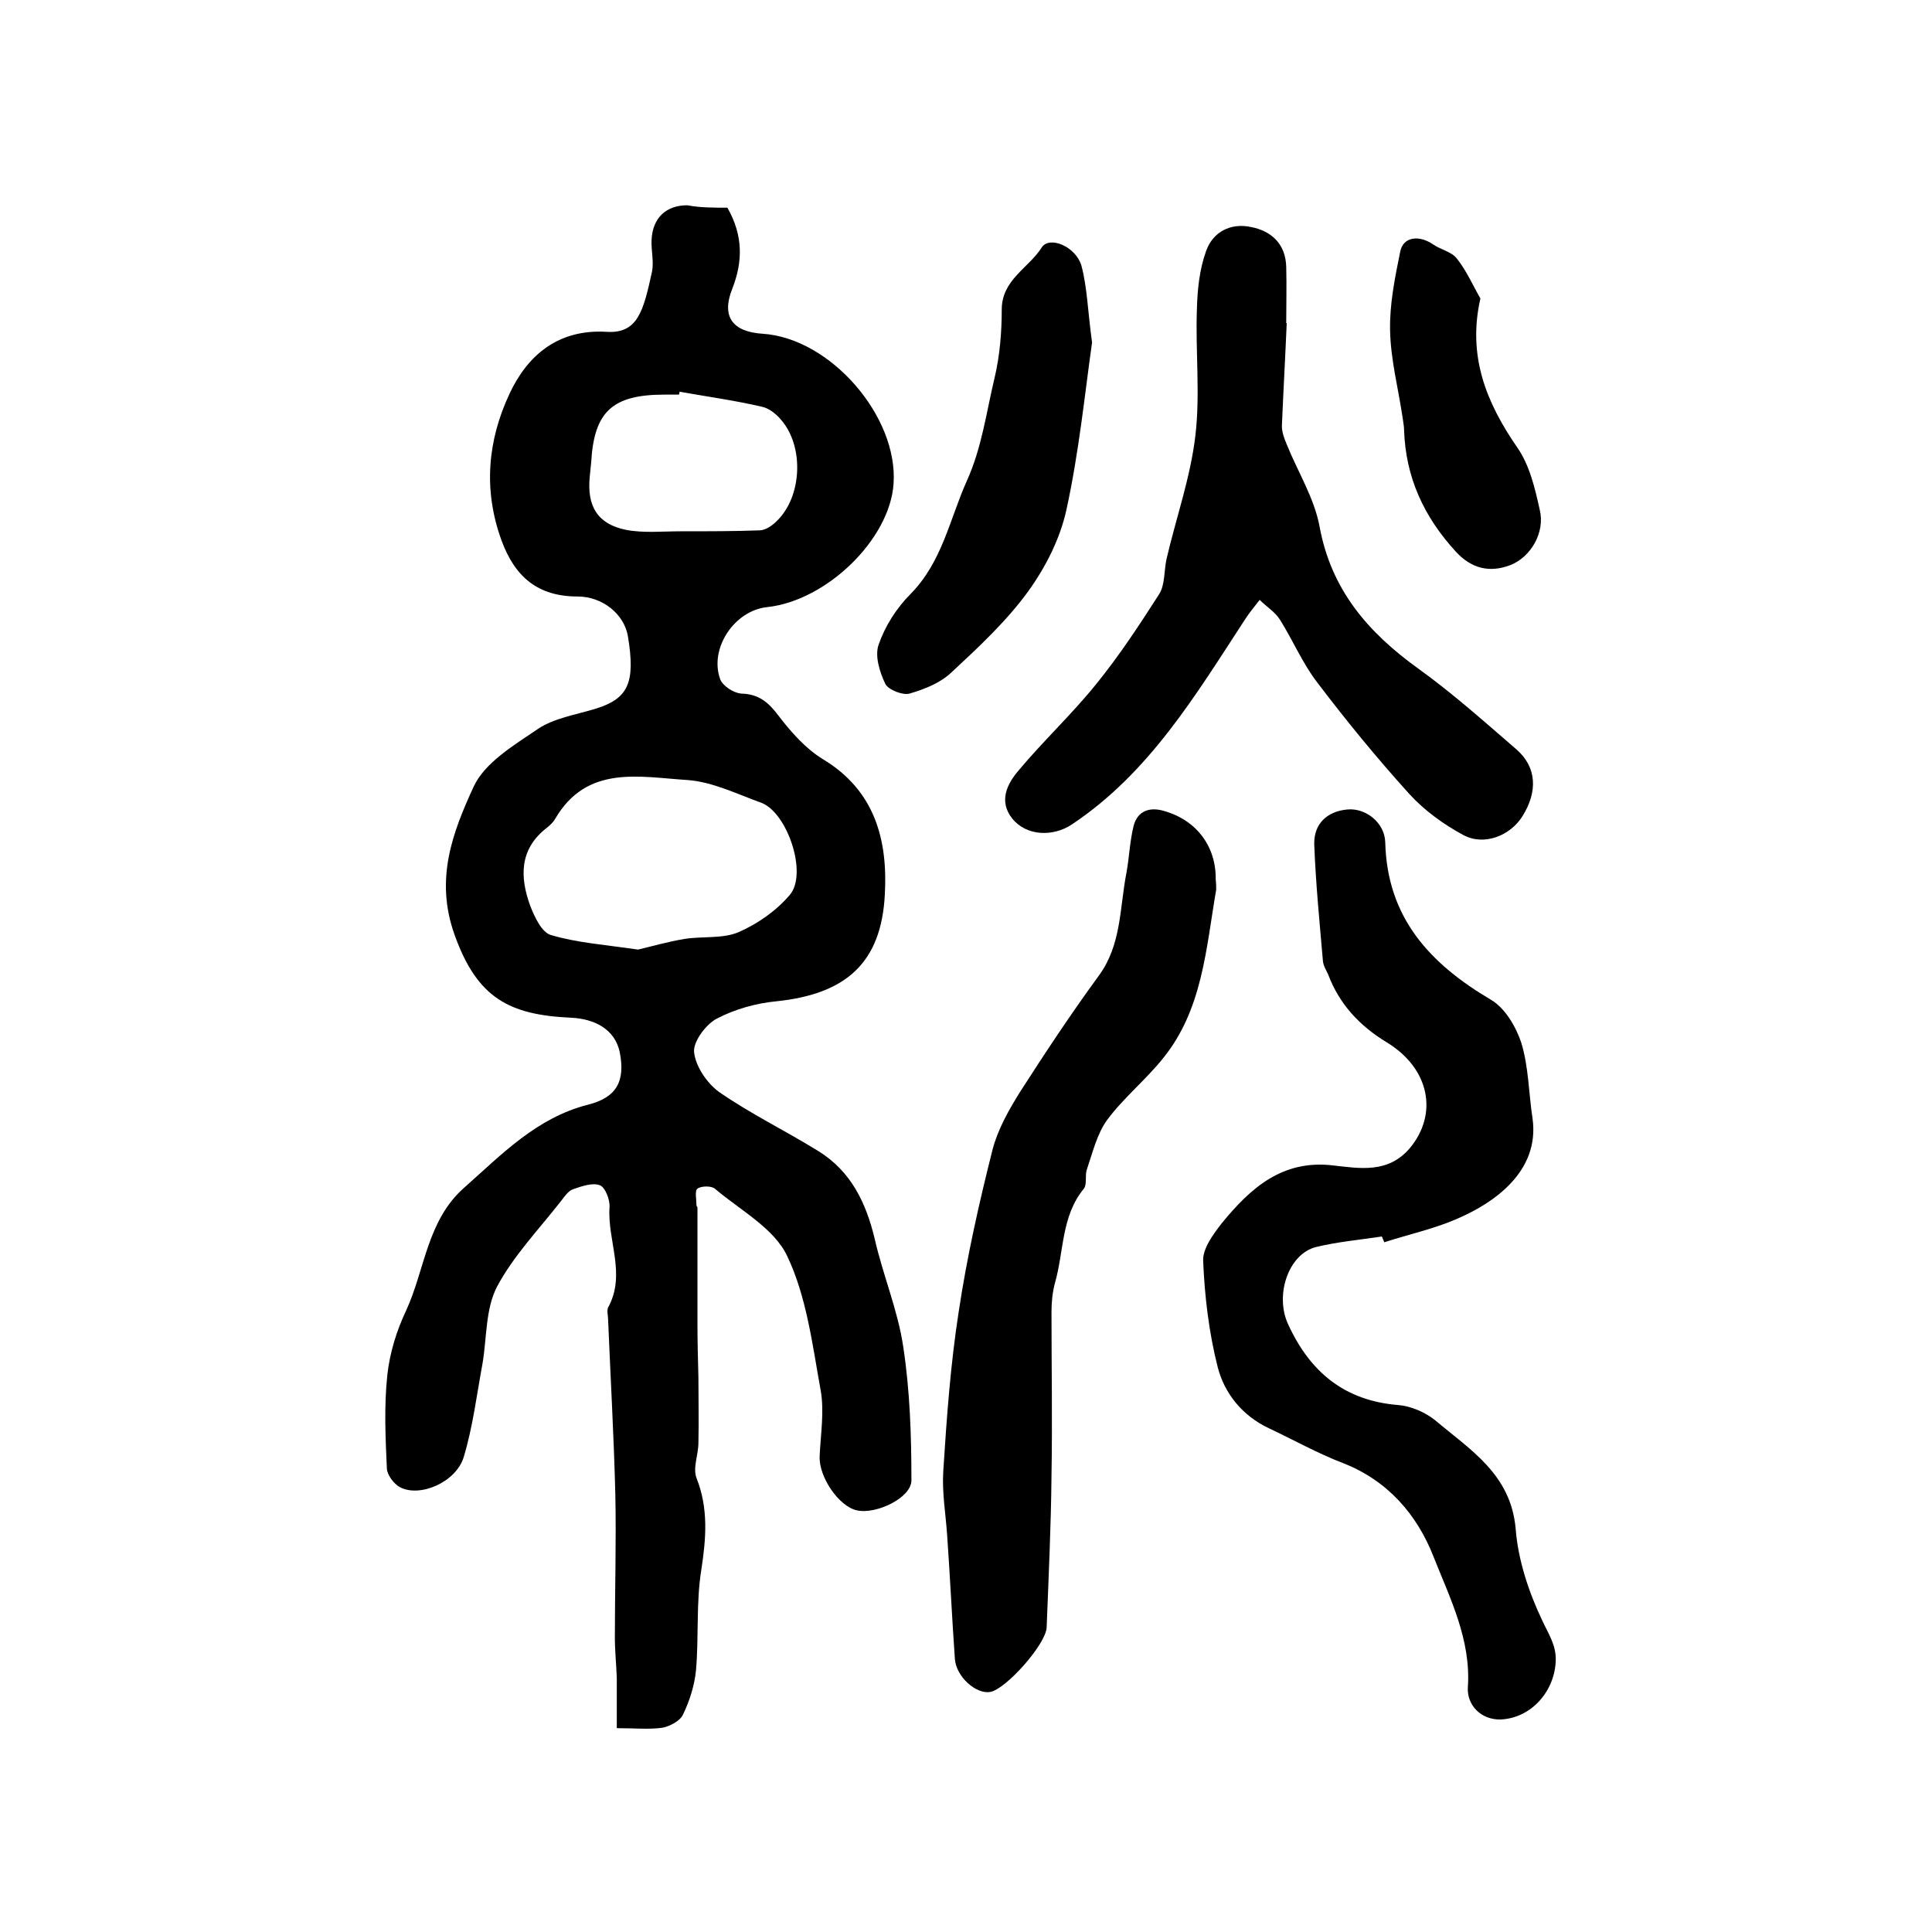
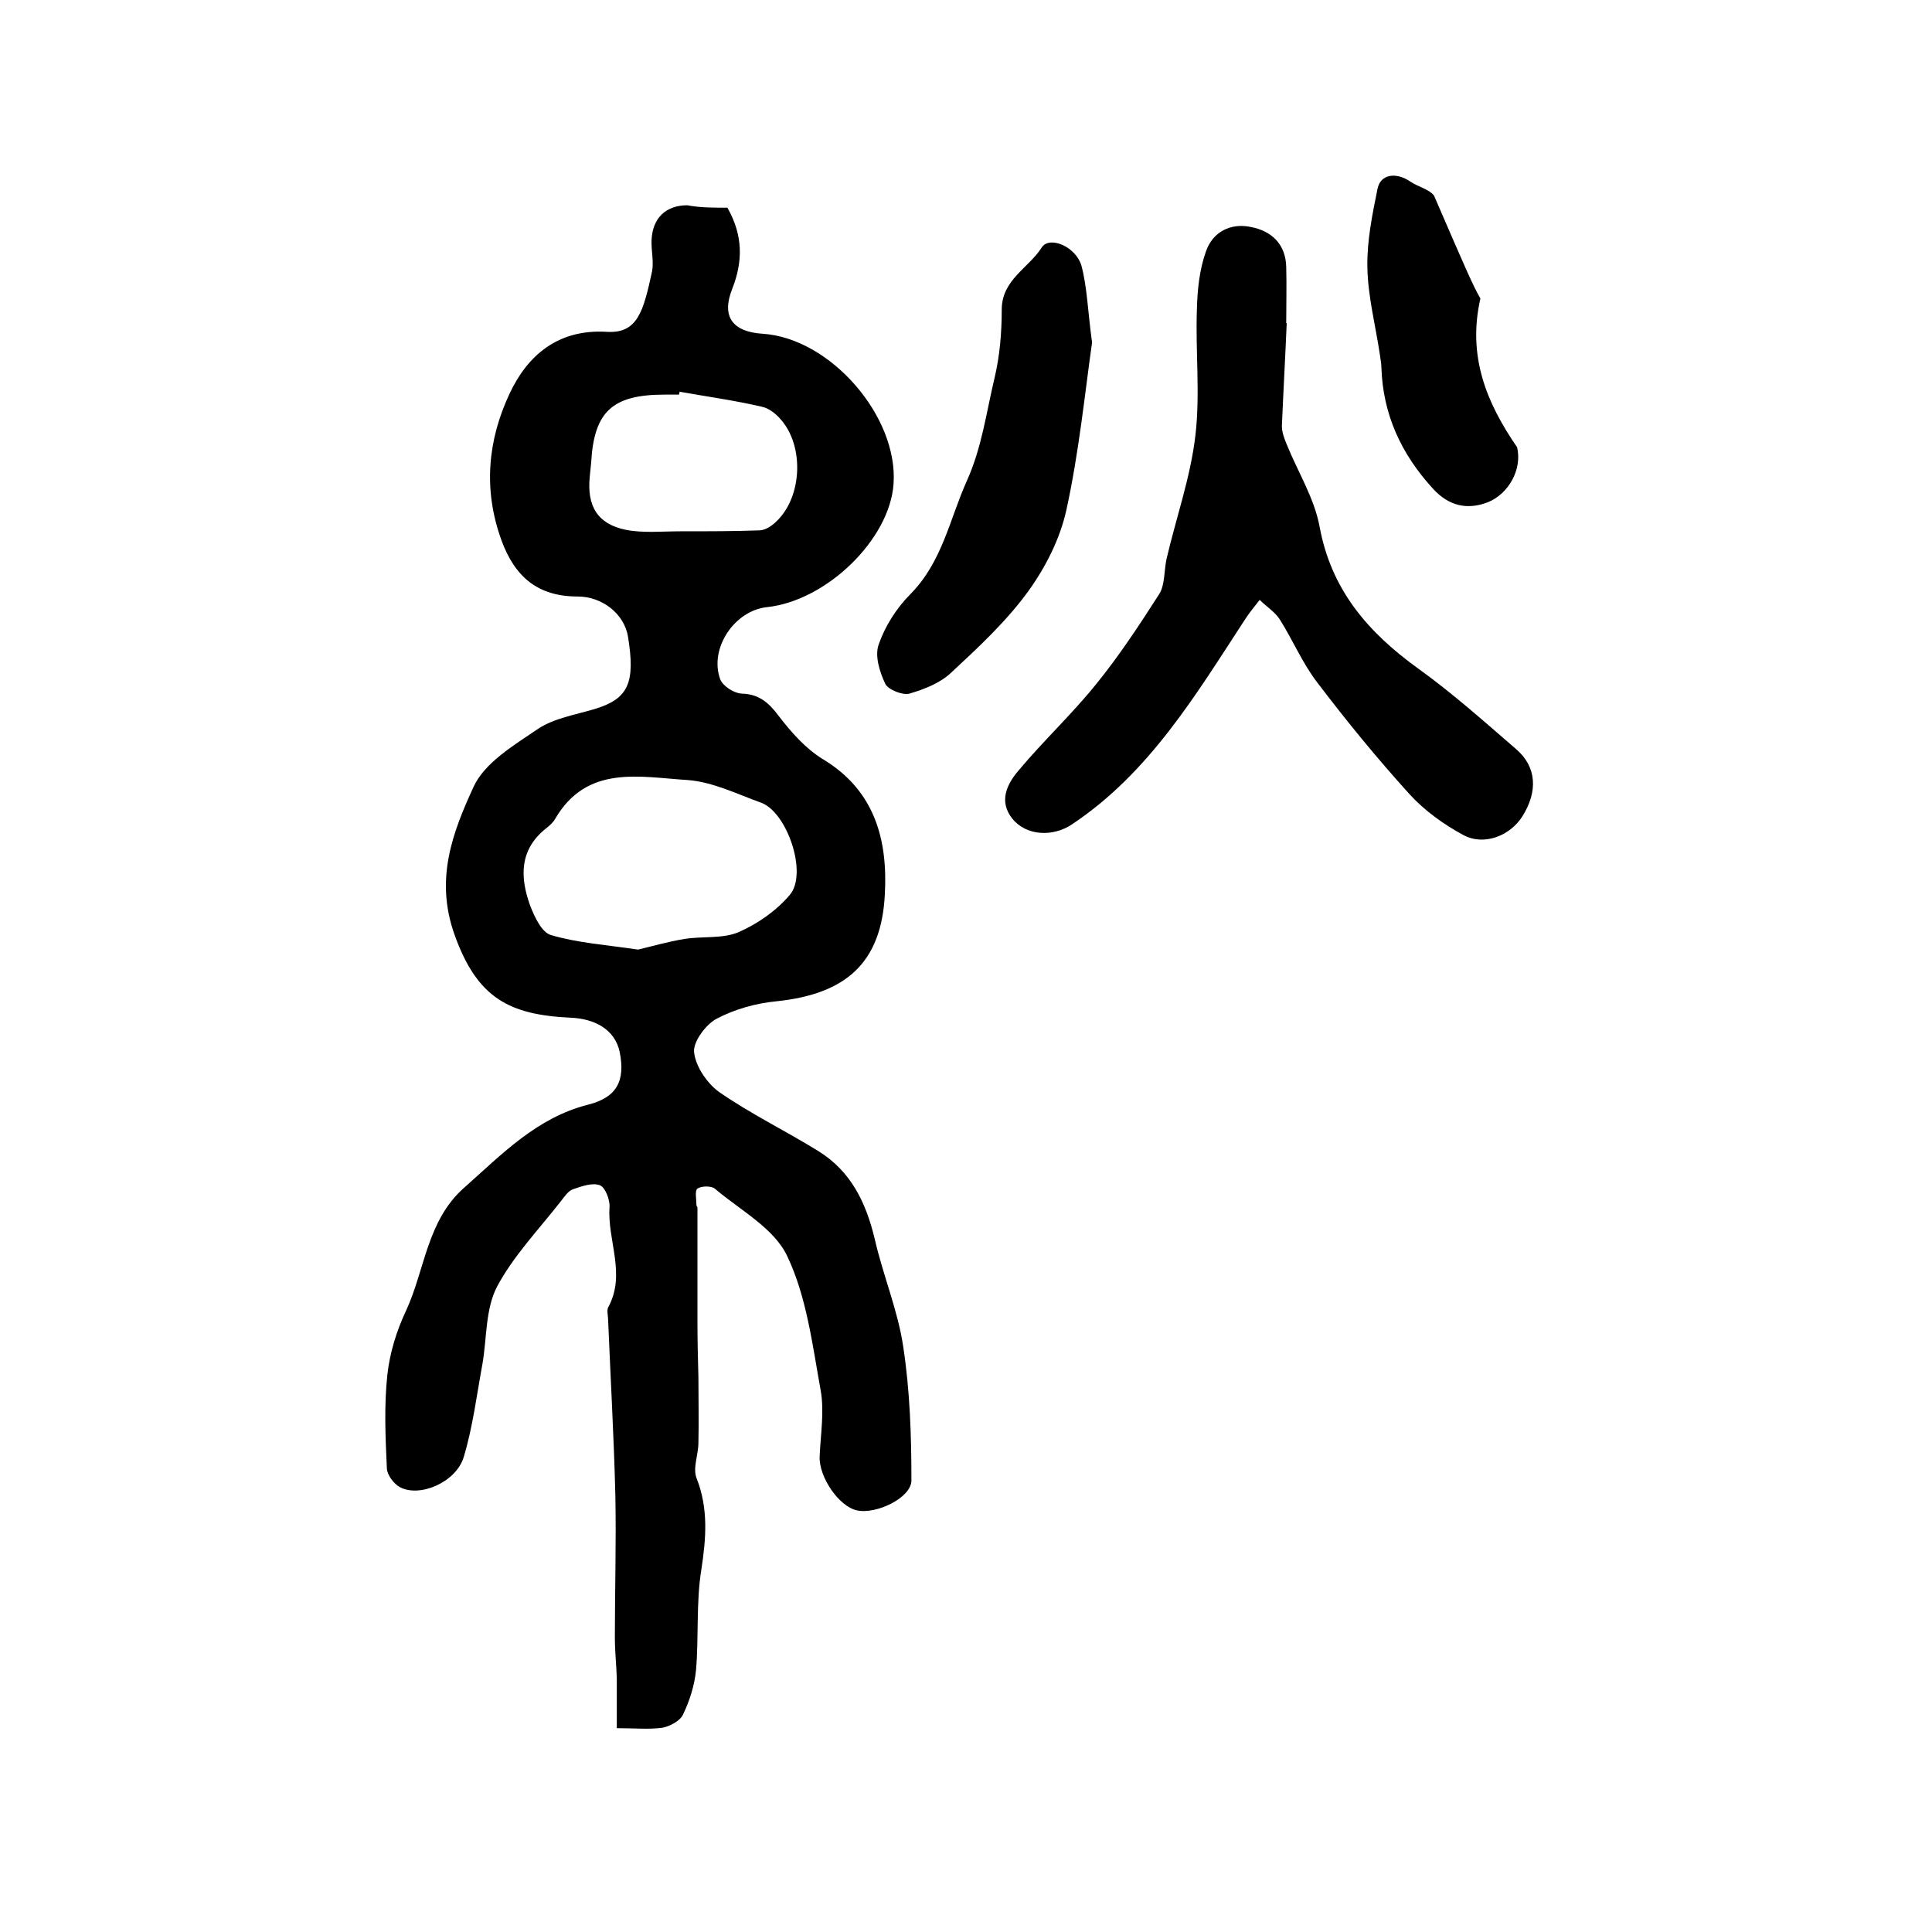
<svg xmlns="http://www.w3.org/2000/svg" version="1.1" id="图层_1" x="0px" y="0px" viewBox="0 0 400 400" style="enable-background:new 0 0 400 400;" xml:space="preserve">
  <style type="text/css">
	.st0{fill:#FFFFFF;}
</style>
  <g>
    <path d="M150.6,43c3.3,5.8,3.2,11.2,1,16.8c-2.3,5.8,0.1,8.9,6.3,9.3c14,0.9,28.1,17.1,27.1,31.1c-0.8,11.5-13.9,24.2-26.2,25.5   c-6.7,0.7-12,8.5-9.7,14.9c0.5,1.4,2.8,2.9,4.4,3c3.6,0.1,5.6,1.8,7.7,4.6c2.6,3.4,5.6,6.8,9.2,9c10.8,6.5,13.4,16.8,12.8,27.9   c-0.7,14.3-8.1,20.7-22.4,22.2c-4.2,0.4-8.6,1.6-12.4,3.6c-2.3,1.2-4.9,4.8-4.7,6.9c0.3,3,2.7,6.5,5.2,8.3   c6.5,4.5,13.7,8,20.5,12.2c6.8,4.2,9.9,10.7,11.7,18.2c1.7,7.5,4.8,14.8,5.9,22.3c1.4,9.1,1.7,18.5,1.7,27.7   c0,3.6-7.3,7.1-11.3,6.2c-3.7-0.8-7.9-6.9-7.7-11.2c0.2-4.6,1-9.3,0.2-13.7c-1.7-9.4-2.9-19.3-6.9-27.7c-2.7-5.8-9.7-9.5-15-14   c-0.7-0.6-2.8-0.6-3.6,0c-0.6,0.4-0.2,2.3-0.2,3.5c0,0.1,0.2,0.3,0.2,0.4c0,8,0,16,0,23.9c0,3.8,0.1,7.5,0.2,11.3   c0,4.5,0.1,9,0,13.5c0,2.5-1.2,5.2-0.4,7.3c2.5,6.3,2,12.5,1,19c-1.1,6.8-0.5,13.9-1.1,20.8c-0.3,3.1-1.3,6.3-2.7,9.2   c-0.6,1.3-2.7,2.4-4.2,2.7c-2.8,0.4-5.6,0.1-9.5,0.1c0-3.6,0-7,0-10.4c-0.1-2.8-0.4-5.6-0.4-8.4c0-9.8,0.3-19.7,0.1-29.5   c-0.3-12.1-1-24.2-1.5-36.3c0-0.8-0.3-1.8,0-2.5c3.8-6.9-0.2-13.9,0.3-20.8c0.1-1.5-0.9-4.1-2-4.5c-1.5-0.6-3.8,0.2-5.5,0.8   c-1,0.3-1.8,1.5-2.5,2.4c-4.6,5.9-9.9,11.4-13.3,17.8c-2.4,4.6-2.1,10.6-3,15.9c-1.2,6.5-2,13.1-3.9,19.4   c-1.6,5.2-9.1,8.4-13.2,6.2c-1.3-0.7-2.6-2.5-2.7-3.8c-0.3-6.5-0.6-13,0.1-19.5c0.5-4.5,1.9-9.1,3.9-13.3c3.9-8.5,4.3-18.6,12-25.4   c7.8-6.9,15-14.5,25.7-17.2c5.9-1.5,7.7-4.9,6.5-10.9c-1-4.7-5.2-6.9-10.2-7.1c-12.6-0.6-19.3-4-24-17.2   c-4.1-11.5-0.4-21.1,3.9-30.5c2.3-5.1,8.4-8.7,13.4-12.1c3.3-2.2,7.7-2.9,11.7-4.1c7-2.1,8.5-5.4,6.9-15.1   c-0.8-4.6-5.3-8.2-10.4-8.2c-8.2,0-13-4-15.8-11.7c-3.8-10.5-2.8-20.7,1.7-30.3c3.7-7.9,10-13.4,20.1-12.8   c6.4,0.4,7.6-4.2,9.4-12.5c0.4-2.1-0.2-4.3-0.1-6.5c0.2-4.6,3-7.2,7.4-7.2C144.9,43,147.7,43,150.6,43z M132.1,196.6   c2.6-0.6,6-1.6,9.6-2.2c3.7-0.6,7.9,0,11.2-1.4c3.9-1.7,7.8-4.4,10.6-7.7c3.8-4.4-0.5-17.1-5.9-19.1c-5-1.8-10-4.3-15.2-4.7   c-9.9-0.6-20.9-3.3-27.5,8.1c-0.4,0.7-1.1,1.3-1.7,1.8c-5.7,4.4-5.6,10.2-3.4,16.2c0.9,2.3,2.4,5.5,4.3,6   C119.5,195.2,125.3,195.6,132.1,196.6z M140.7,81.1c0,0.2-0.1,0.4-0.1,0.6c-1,0-2,0-3,0c-10.8,0-14.6,3.5-15.2,14   c-0.1,1-0.2,2-0.3,3c-0.6,6.1,1.6,9.8,7.5,11c3.6,0.7,7.5,0.3,11.3,0.3c5.5,0,11,0,16.5-0.2c1.2-0.1,2.5-1,3.4-1.9   c5.3-5.1,5.7-15.5,0.9-21c-1-1.2-2.5-2.4-4-2.7C152.1,82.9,146.3,82.1,140.7,81.1z" />
-     <path d="M286.1,256c-4.6,0.7-9.2,1.1-13.7,2.2c-5.7,1.5-8.5,10-5.7,16c4.5,9.8,11.6,15.8,22.8,16.7c2.6,0.2,5.6,1.5,7.7,3.2   c7.2,6.1,15.6,11.1,16.6,22.4c0.5,6.5,2.7,13.1,5.5,19c1.3,2.8,2.9,5.1,2.8,8.3c-0.2,6.3-5,11.9-11.4,12.2c-4.1,0.1-7-3-6.8-6.6   c0.7-9.9-3.7-18.5-7.1-27.1c-3.4-8.7-9.5-15.8-18.8-19.4c-5.2-2-10.2-4.8-15.3-7.2c-5.5-2.6-9.2-7.2-10.6-12.7   c-1.8-7.1-2.7-14.6-3-22c-0.1-2.5,2.1-5.5,3.9-7.8c5.9-7.2,12.5-13.2,23.1-11.9c5.4,0.6,11.3,1.7,15.8-3.6   c5.9-7.1,4.1-16.5-4.8-21.9c-5.6-3.4-9.8-7.9-12.1-14c-0.4-0.9-1-1.8-1.1-2.8c-0.7-8.1-1.5-16.2-1.8-24.2c-0.1-4.2,2.6-6.8,6.8-7.2   c3.8-0.4,7.8,2.7,7.9,6.8c0.4,15.6,9.2,25.1,21.9,32.6c2.9,1.7,5.2,5.6,6.3,9c1.5,5,1.5,10.4,2.3,15.6c1.5,10.9-7.9,17.5-16,20.9   c-4.7,2-9.8,3.1-14.7,4.7C286.4,256.8,286.3,256.4,286.1,256z" />
    <path d="M266.4,66.9c-0.3,7.1-0.7,14.2-1,21.3c0,1.3,0.5,2.6,1,3.8c2.3,5.7,5.7,11.1,6.8,17c2.4,13.1,10,21.9,20.4,29.4   c7.1,5.1,13.7,11,20.3,16.7c4.3,3.7,4.5,8.8,1.3,13.9c-2.5,4-7.9,6.2-12.2,3.9c-4.1-2.2-8.1-5.1-11.2-8.5c-6.7-7.4-13-15.1-19-23   c-3.1-4-5.1-8.8-7.8-13.1c-1-1.6-2.8-2.7-4.2-4.1c-1,1.3-2.1,2.6-3,4c-10.2,15.6-19.8,31.8-35.9,42.5c-3.9,2.6-9.4,2.4-12.3-1.2   c-2.9-3.6-1.1-7.2,1.3-10c5.1-6.1,11-11.6,16-17.8c4.8-5.9,9-12.3,13.1-18.7c1.2-1.9,1-4.8,1.5-7.2c2-8.6,5-17,6-25.7   c1-8.5,0-17.3,0.3-25.9c0.1-4.1,0.5-8.3,1.9-12.2c1.4-4,5.1-5.9,9.3-5c4.2,0.8,7.2,3.5,7.3,8.3c0.1,3.8,0,7.7,0,11.5   C266.2,66.9,266.3,66.9,266.4,66.9z" />
-     <path d="M251.8,184.2c-2.1,12.1-2.8,24.8-11,34.9c-3.6,4.5-8.2,8.2-11.6,12.8c-2.1,2.9-3,6.8-4.2,10.3c-0.4,1.2,0.1,3-0.6,3.9   c-4.7,5.7-4.1,13-6,19.6c-0.5,1.9-0.7,3.9-0.7,5.9c0,11.3,0.2,22.7,0,34c-0.1,10.4-0.6,20.9-1,31.3c-0.1,3.5-8.5,12.9-11.7,13.4   c-2.9,0.5-7-3.1-7.3-6.8c-0.6-8.5-1-17.1-1.6-25.6c-0.3-4.5-1.1-8.9-0.8-13.4c0.7-11,1.5-22.1,3.2-33c1.7-11.3,4.2-22.4,7-33.5   c1.1-4.2,3.4-8.3,5.8-12.1c5.2-8.1,10.5-16.1,16.2-23.9c4.7-6.4,4.3-14,5.7-21.2c0.6-3.2,0.7-6.6,1.5-9.8c0.8-3.1,3.3-4,6.3-3.1   c6.7,1.9,10.8,7.3,10.7,14.2C251.8,182.9,251.8,183.6,251.8,184.2z" />
    <path d="M226.1,70.9c-1.5,10.6-2.7,22.7-5.3,34.6c-1.3,6-4.3,11.9-7.9,16.9c-4.5,6.2-10.3,11.6-15.9,16.8c-2.3,2.2-5.6,3.5-8.7,4.4   c-1.4,0.4-4.4-0.8-5-2c-1.2-2.5-2.2-5.8-1.4-8.1c1.3-3.8,3.7-7.6,6.6-10.5c6.6-6.7,8.1-15.5,11.7-23.5c3.1-6.9,4-14.1,5.7-21.2   c1.1-4.6,1.5-9.5,1.5-14.2c0-6.2,5.6-8.6,8.3-12.9c1.6-2.4,7-0.2,8.2,3.8C225.1,59.5,225.2,64.4,226.1,70.9z" />
-     <path d="M306.5,61.8c-2.7,11.9,1.2,21.5,7.6,30.8c2.6,3.7,3.7,8.5,4.7,13c1.1,4.6-1.8,9.7-6.1,11.4c-4.2,1.6-8,0.8-11.3-2.8   c-6.6-7.2-10.4-15.4-10.7-25.2c0-0.8-0.2-1.6-0.3-2.5c-0.9-6.1-2.5-12.1-2.6-18.2c-0.1-5.4,1-10.8,2.1-16.2   c0.6-3.1,3.9-3.5,6.8-1.5c1.6,1.1,3.8,1.5,4.9,2.9C303.6,56,304.9,59,306.5,61.8z" />
+     <path d="M306.5,61.8c-2.7,11.9,1.2,21.5,7.6,30.8c1.1,4.6-1.8,9.7-6.1,11.4c-4.2,1.6-8,0.8-11.3-2.8   c-6.6-7.2-10.4-15.4-10.7-25.2c0-0.8-0.2-1.6-0.3-2.5c-0.9-6.1-2.5-12.1-2.6-18.2c-0.1-5.4,1-10.8,2.1-16.2   c0.6-3.1,3.9-3.5,6.8-1.5c1.6,1.1,3.8,1.5,4.9,2.9C303.6,56,304.9,59,306.5,61.8z" />
  </g>
</svg>